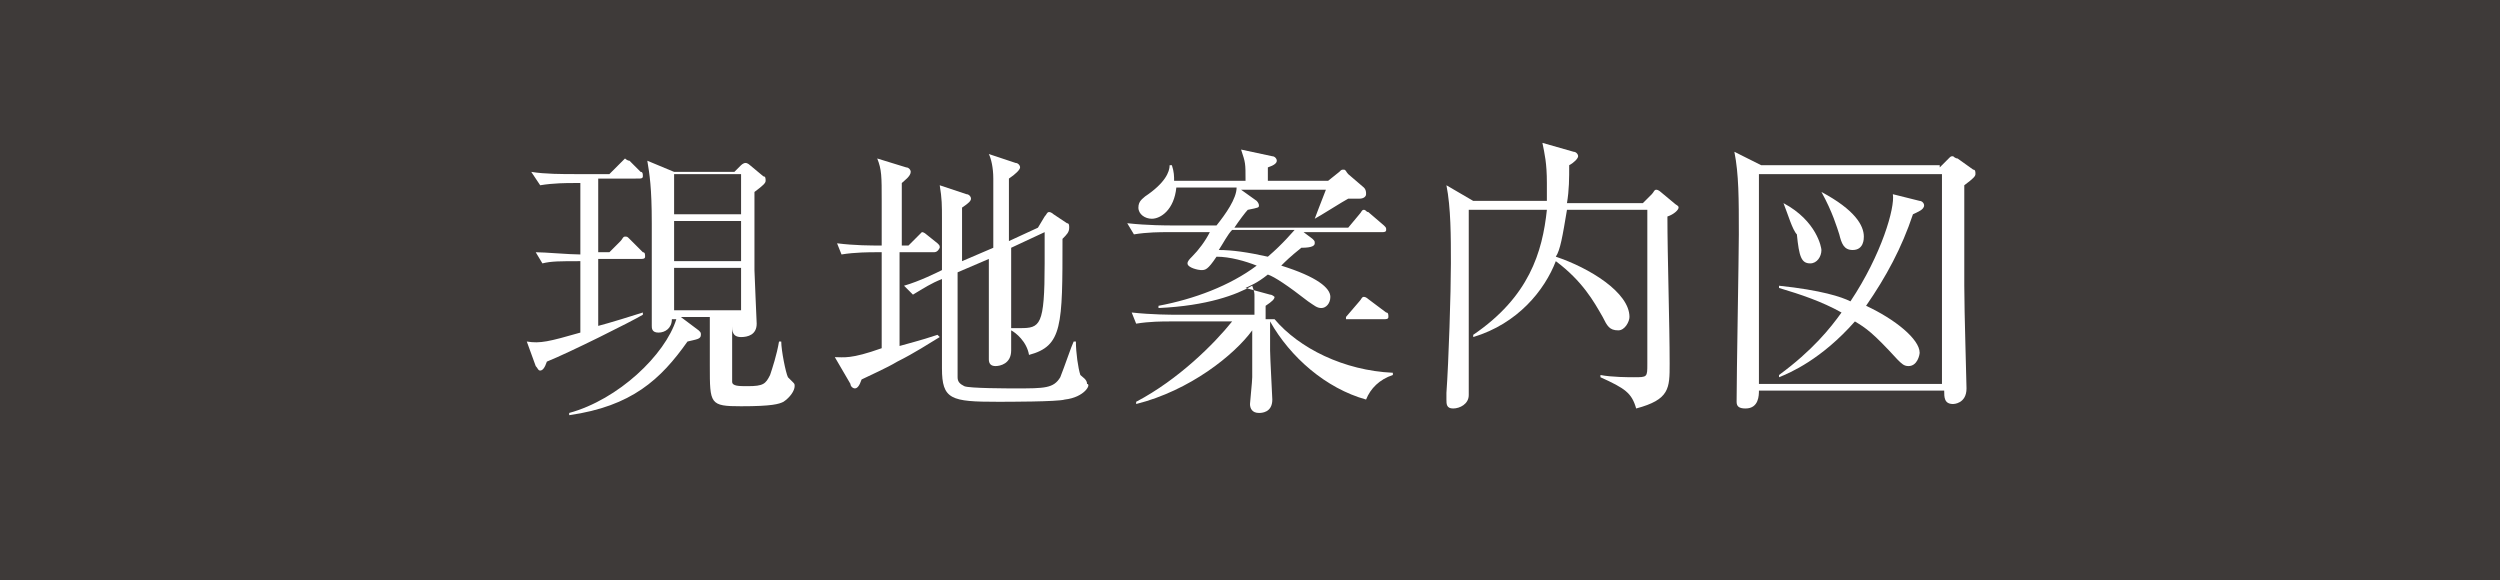
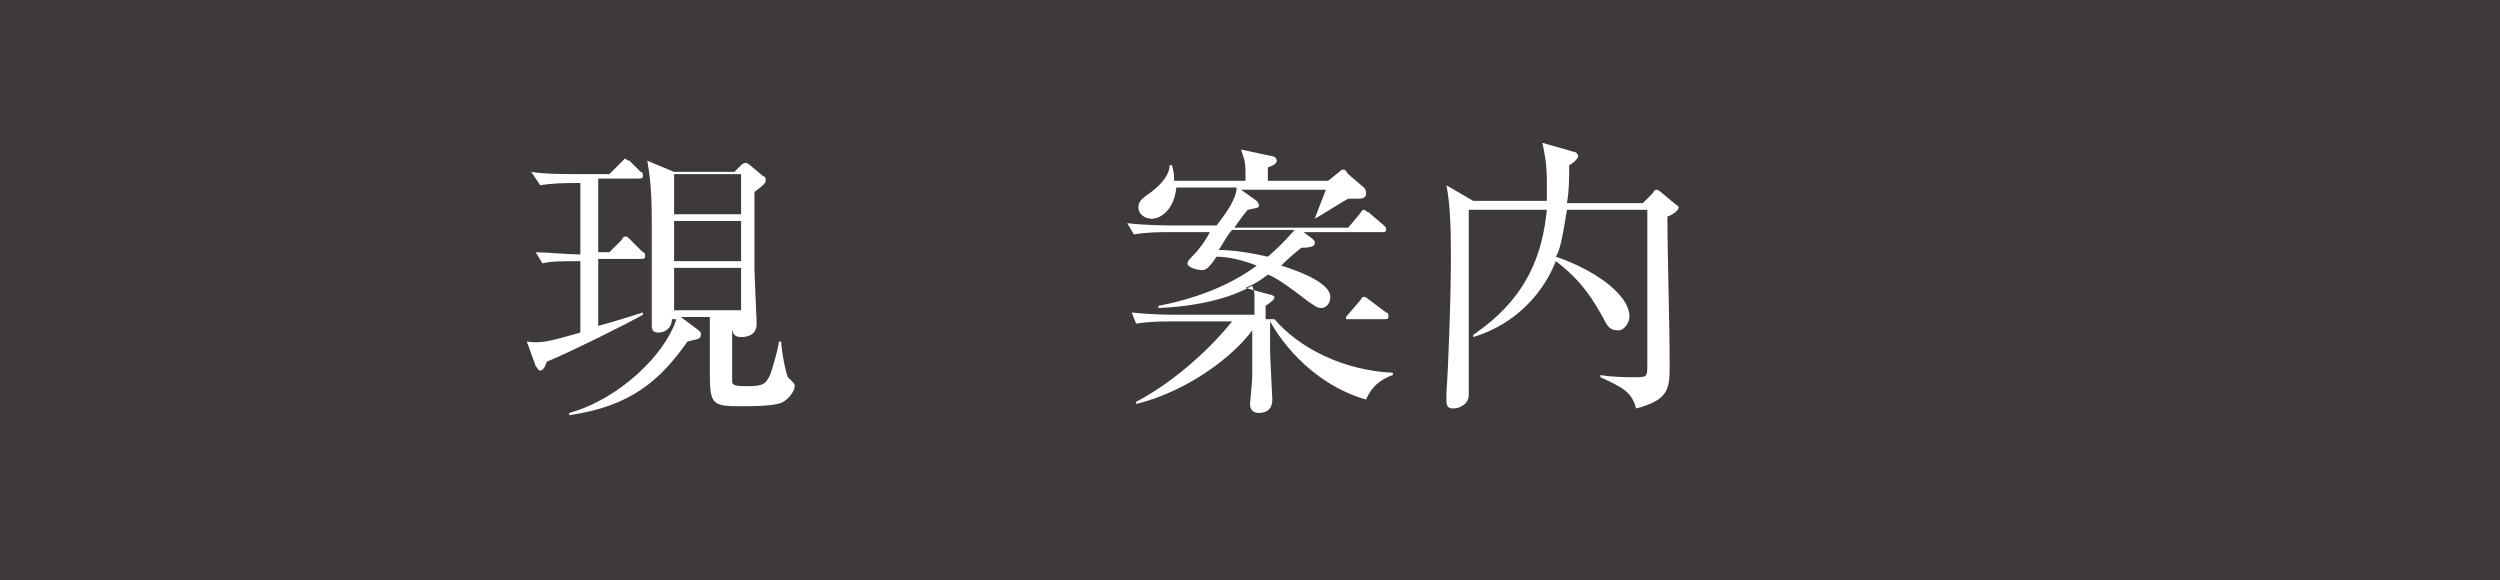
<svg xmlns="http://www.w3.org/2000/svg" version="1.1" width="112" height="26" viewBox="4.2 5.7 112 26" enable-background="new 4.2 5.7 112 26" xml:space="preserve">
  <defs>
</defs>
  <rect fill="#3E3A39" width="120.5" height="36.9" />
  <g>
    <g>
      <path fill="#FFFFFF" d="M31,13.8V17h0.5l0.5-0.5c0.1-0.1,0.1-0.2,0.2-0.2c0.1,0,0.1,0,0.2,0.1L33,17c0.1,0,0.1,0.1,0.1,0.2    c0,0.1-0.1,0.1-0.2,0.1H31v3c0.4-0.1,1.7-0.5,2-0.6l0,0.1c-0.5,0.3-3.3,1.7-4.3,2.1c-0.1,0.3-0.2,0.4-0.3,0.4    c-0.1,0-0.1-0.1-0.2-0.2L27.8,21c0.6,0.1,1,0,2.4-0.4v-3.2c-0.9,0-1.3,0-1.7,0.1l-0.3-0.5c0.4,0,1.5,0.1,2,0.1v-3.2h-0.3    c-0.3,0-0.9,0-1.5,0.1L28,13.4c0.6,0.1,1.4,0.1,2,0.1h1.5L32,13c0.1-0.1,0.2-0.2,0.2-0.2s0.1,0.1,0.2,0.1l0.5,0.5    c0.1,0,0.1,0.1,0.1,0.2c0,0.1-0.1,0.1-0.2,0.1H31z M37,19.9c0,1.4,0,2.8,0,2.9c0,0.2,0.3,0.2,0.7,0.2c0.7,0,0.8-0.1,1-0.5    c0.1-0.3,0.3-0.9,0.4-1.5l0.1,0c0,0.4,0.2,1.4,0.3,1.6c0,0,0.1,0.1,0.2,0.2c0.1,0.1,0.1,0.1,0.1,0.2c0,0.2-0.2,0.5-0.5,0.7    c-0.2,0.1-0.5,0.2-1.9,0.2c-1.4,0-1.4-0.1-1.4-1.8c0-0.4,0-1.9,0-2.2h-1.3l0.8,0.6c0.1,0.1,0.1,0.1,0.1,0.2c0,0.2-0.2,0.2-0.6,0.3    c-1.2,1.7-2.5,2.9-5.3,3.3l0-0.1c2.2-0.6,4.3-2.6,4.8-4.2h-0.2c0,0.4-0.3,0.6-0.6,0.6c-0.3,0-0.3-0.2-0.3-0.3c0-0.1,0-0.4,0-0.5    c0-0.7,0-2,0-4.1c0-1.6-0.1-2.2-0.2-2.8l1.2,0.5h2.7l0.3-0.3c0,0,0.1-0.1,0.2-0.1c0.1,0,0.2,0.1,0.2,0.1l0.6,0.5    c0.1,0,0.1,0.1,0.1,0.2c0,0.1-0.1,0.2-0.5,0.5c0,1.1,0,2.7,0,3.5c0,0.2,0.1,2.3,0.1,2.4c0,0.5-0.4,0.6-0.7,0.6    c-0.4,0-0.4-0.3-0.4-0.5H37z M34.4,13.5v1.8h3v-1.8H34.4z M34.4,15.6v1.8h3v-1.8H34.4z M37.4,19.6v-1.9h-3v1.9H37.4z" />
-       <path fill="#FFFFFF" d="M46,17h-1.5v4.2c1.1-0.3,1.4-0.4,1.7-0.5l0.1,0.1c-0.5,0.3-1.1,0.7-1.9,1.1c-0.5,0.3-1.2,0.6-1.6,0.8    c-0.1,0.3-0.2,0.4-0.3,0.4c-0.1,0-0.2-0.1-0.2-0.2l-0.7-1.2c0.4,0,0.7,0.1,2.1-0.4c0-0.4,0-2.4,0-2.8V17h-0.3    c-0.2,0-0.9,0-1.5,0.1l-0.2-0.5c0.8,0.1,1.5,0.1,2,0.1c0-0.6,0-1.3,0-2c0-1.1,0-1.4-0.2-1.9l1.3,0.4c0.1,0,0.2,0.1,0.2,0.2    c0,0.2-0.3,0.4-0.4,0.5c0,0.9,0,1.4,0,2.8h0.3l0.4-0.4c0.1-0.1,0.2-0.2,0.2-0.2c0.1,0,0.2,0.1,0.2,0.1l0.5,0.4    c0.1,0.1,0.1,0.1,0.1,0.2C46.2,17,46.1,17,46,17z M51.9,23.6c-0.3,0.1-2.6,0.1-3,0.1c-2.1,0-2.5-0.1-2.5-1.5c0-0.5,0-2.7,0-3.2    c0-0.1,0-0.7,0-0.8c-0.5,0.2-0.8,0.4-1.3,0.7l-0.4-0.4c0.7-0.2,1.5-0.6,1.7-0.7v-2.3c0-0.6,0-0.9-0.1-1.5l1.2,0.4    c0.1,0,0.2,0.1,0.2,0.2c0,0.1-0.1,0.2-0.4,0.4c0,0.4,0,2.1,0,2.4l1.4-0.6c0-1.3,0-2.2,0-3.1c0-0.5-0.1-0.9-0.2-1.1l1.2,0.4    c0.1,0,0.2,0.1,0.2,0.2c0,0.1-0.2,0.3-0.5,0.5c0,1.2,0,1.3,0,2.8l1.3-0.6l0.3-0.5c0.1-0.1,0.1-0.2,0.2-0.2s0.2,0.1,0.2,0.1    l0.6,0.4c0.1,0,0.1,0.1,0.1,0.2c0,0.2-0.1,0.3-0.3,0.5c0,3.9,0,4.8-1.5,5.2c-0.1-0.6-0.6-1-0.8-1.1v-0.1c0.2,0,0.3,0,0.4,0    c0.9,0,1.1-0.1,1.1-2.9c0-0.9,0-1,0-1.4l-1.5,0.7c0,1.9,0,3.2,0,3.5c0,0.2,0,0.9,0,1.1c0,0.6-0.5,0.7-0.7,0.7    c-0.2,0-0.3-0.1-0.3-0.3c0-0.1,0-0.8,0-0.9c0-0.8,0-1.3,0-3.6l-1.4,0.6c0,0.5,0,4.5,0,4.7c0,0.2,0.1,0.3,0.3,0.4    c0.2,0.1,2,0.1,2.3,0.1c1.3,0,1.7,0,2-0.5c0.2-0.5,0.5-1.4,0.6-1.6h0.1c0,0.5,0.1,1.2,0.2,1.5c0.1,0.1,0.3,0.2,0.3,0.4    C53.1,22.9,52.8,23.5,51.9,23.6z" />
      <path fill="#FFFFFF" d="M64.5,19.9l0.6-0.7c0.1-0.1,0.1-0.2,0.2-0.2c0.1,0,0.2,0.1,0.2,0.1l0.8,0.6c0.1,0,0.1,0.1,0.1,0.2    c0,0.1-0.1,0.1-0.2,0.1h-4.9c1.1,1.3,3.1,2.3,5.3,2.4v0.1c-0.6,0.2-1,0.6-1.2,1.1c-1.8-0.5-3.4-1.9-4.3-3.5h0v1.3    c0,0.3,0.1,2.1,0.1,2.2c0,0.6-0.5,0.6-0.6,0.6c-0.3,0-0.4-0.2-0.4-0.4c0-0.1,0.1-1,0.1-1.2c0-0.4,0-0.6,0-2.1    c-0.8,1.1-2.8,2.7-5.2,3.3l0-0.1c1.9-1,3.5-2.6,4.3-3.6h-2.8c-0.3,0-0.9,0-1.5,0.1l-0.2-0.5c0.9,0.1,1.8,0.1,2,0.1h3.5V19    c0-0.2,0-0.2-0.1-0.5c-0.7,0.4-2,0.9-4.2,1v-0.1c1.6-0.3,3.2-0.9,4.4-1.8c-0.5-0.2-1.2-0.4-1.8-0.4c-0.4,0.6-0.5,0.6-0.7,0.6    c-0.1,0-0.6-0.1-0.6-0.3c0-0.1,0.1-0.2,0.2-0.3c0.3-0.3,0.6-0.7,0.8-1.1h-1.9c-0.3,0-0.9,0-1.5,0.1l-0.3-0.5    c0.9,0.1,1.8,0.1,2,0.1h2c0.4-0.5,0.9-1.2,0.9-1.7h-2.7c-0.1,1-0.7,1.4-1.1,1.4c-0.3,0-0.6-0.2-0.6-0.5c0-0.3,0.2-0.4,0.3-0.5    c0.9-0.6,1.1-1.1,1.1-1.4h0.1c0.1,0.3,0.1,0.5,0.1,0.7h3.2c0-0.8,0-0.8-0.2-1.4l1.4,0.3c0.1,0,0.2,0.1,0.2,0.2    c0,0.1-0.1,0.2-0.4,0.3v0.6h2.7l0.5-0.4c0.1-0.1,0.1-0.1,0.2-0.1c0.1,0,0.1,0.1,0.2,0.2l0.7,0.6c0.1,0.1,0.1,0.2,0.1,0.3    c0,0.1-0.1,0.2-0.3,0.2c-0.1,0-0.3,0-0.5,0c-0.2,0.1-1.3,0.8-1.5,0.9l0,0c0,0,0.3-0.8,0.5-1.3h-3.8l0.7,0.5c0,0,0.1,0.1,0.1,0.2    c0,0.1,0,0.1-0.5,0.2c-0.1,0.1-0.4,0.5-0.6,0.8h5.1l0.5-0.6c0.1-0.1,0.1-0.2,0.2-0.2c0.1,0,0.1,0.1,0.2,0.1l0.7,0.6    c0.1,0.1,0.1,0.1,0.1,0.2c0,0.1-0.1,0.1-0.2,0.1h-3.5l0.4,0.3c0.1,0.1,0.1,0.1,0.1,0.2c0,0.1-0.1,0.2-0.6,0.2    c-0.5,0.4-0.7,0.6-0.9,0.8c1.6,0.5,2.2,1,2.2,1.4c0,0.3-0.2,0.5-0.4,0.5c-0.2,0-0.3-0.1-0.6-0.3c-0.9-0.7-1.5-1.1-1.8-1.2    c-0.5,0.4-0.8,0.5-1,0.6l1.1,0.3c0.1,0,0.2,0.1,0.2,0.1c0,0.1-0.1,0.2-0.4,0.4v0.6H64.5z M59.4,16c-0.2,0.2-0.4,0.6-0.6,0.9    c0.6,0,1.3,0.1,2.2,0.3c0.7-0.6,1.1-1.1,1.2-1.2H59.4z" />
      <path fill="#FFFFFF" d="M70,15.1c0,1.3,0,7.1,0,8.3c0,0.4-0.4,0.6-0.7,0.6c-0.3,0-0.3-0.2-0.3-0.4c0-0.1,0-0.2,0-0.3    c0.1-1.4,0.2-4.5,0.2-5.8c0-1.2,0-2.5-0.2-3.5l1.2,0.7h3.3c0-0.2,0-0.4,0-0.8c0-0.9-0.1-1.3-0.2-1.8l1.4,0.4    c0.1,0,0.2,0.1,0.2,0.2c0,0.1-0.2,0.3-0.4,0.4c0,0.6,0,1.1-0.1,1.7h3.4l0.4-0.4c0.1-0.1,0.1-0.2,0.2-0.2c0.1,0,0.2,0.1,0.2,0.1    l0.6,0.5c0.1,0.1,0.2,0.1,0.2,0.2c0,0.1-0.2,0.3-0.5,0.4c0,1.8,0.1,4.8,0.1,6.6c0,1.1,0,1.6-1.5,2c-0.2-0.7-0.5-0.9-1.6-1.4l0-0.1    c0.5,0.1,1.3,0.1,1.5,0.1c0.6,0,0.6,0,0.6-0.6c0-0.2,0-6.1,0-6.9h-3.6c-0.2,1.2-0.3,1.8-0.5,2.1c1.5,0.5,3.3,1.6,3.3,2.7    c0,0.2-0.2,0.6-0.5,0.6c-0.4,0-0.5-0.2-0.7-0.6c-0.4-0.7-0.9-1.6-2.1-2.5c-0.5,1.3-1.7,2.8-3.7,3.4l0-0.1c2.5-1.7,3.1-3.7,3.3-5.6    H70z" />
-       <path fill="#FFFFFF" d="M91.1,13.2l0.4-0.4c0.1-0.1,0.1-0.1,0.2-0.1c0,0,0.1,0.1,0.2,0.1l0.7,0.5c0.1,0,0.1,0.1,0.1,0.2    c0,0.1-0.1,0.2-0.5,0.5c0,0.8,0,4.5,0,4.5c0,1.2,0.1,4.3,0.1,4.6c0,0.7-0.6,0.7-0.6,0.7c-0.4,0-0.4-0.3-0.4-0.6H83    c0,0.2,0,0.8-0.6,0.8c-0.3,0-0.4-0.1-0.4-0.3c0-1.2,0.1-6.6,0.1-7.5c0-1.6,0-2.7-0.2-3.7l1.2,0.6H91.1z M83,13.5v9.4h8.2v-9.4H83z     M90.2,14.7c0.1,0,0.2,0.1,0.2,0.2c0,0.2-0.3,0.3-0.5,0.4c-0.5,1.5-1.2,2.8-2.1,4.1c1.3,0.6,2.4,1.5,2.4,2.1    c0,0.1-0.1,0.6-0.5,0.6c-0.2,0-0.3-0.1-0.5-0.3c-1.1-1.2-1.4-1.4-1.9-1.7c-1.5,1.7-2.9,2.3-3.4,2.5l0-0.1c1.5-1.1,2.3-2.1,2.8-2.8    c-0.9-0.5-1.8-0.8-2.8-1.1v-0.1c1.9,0.2,2.8,0.5,3.2,0.7c1.4-2.1,2-4.2,1.9-4.8L90.2,14.7z M84.1,14.8c1.5,0.8,1.7,2,1.7,2.1    c0,0.3-0.2,0.6-0.5,0.6c-0.4,0-0.5-0.3-0.6-1.3C84.5,16,84.3,15.3,84.1,14.8L84.1,14.8z M85.8,14.3c1.5,0.8,1.9,1.5,1.9,2    c0,0.1,0,0.6-0.5,0.6c-0.4,0-0.5-0.3-0.6-0.7C86.5,15.9,86.3,15.2,85.8,14.3L85.8,14.3z" />
    </g>
  </g>
</svg>